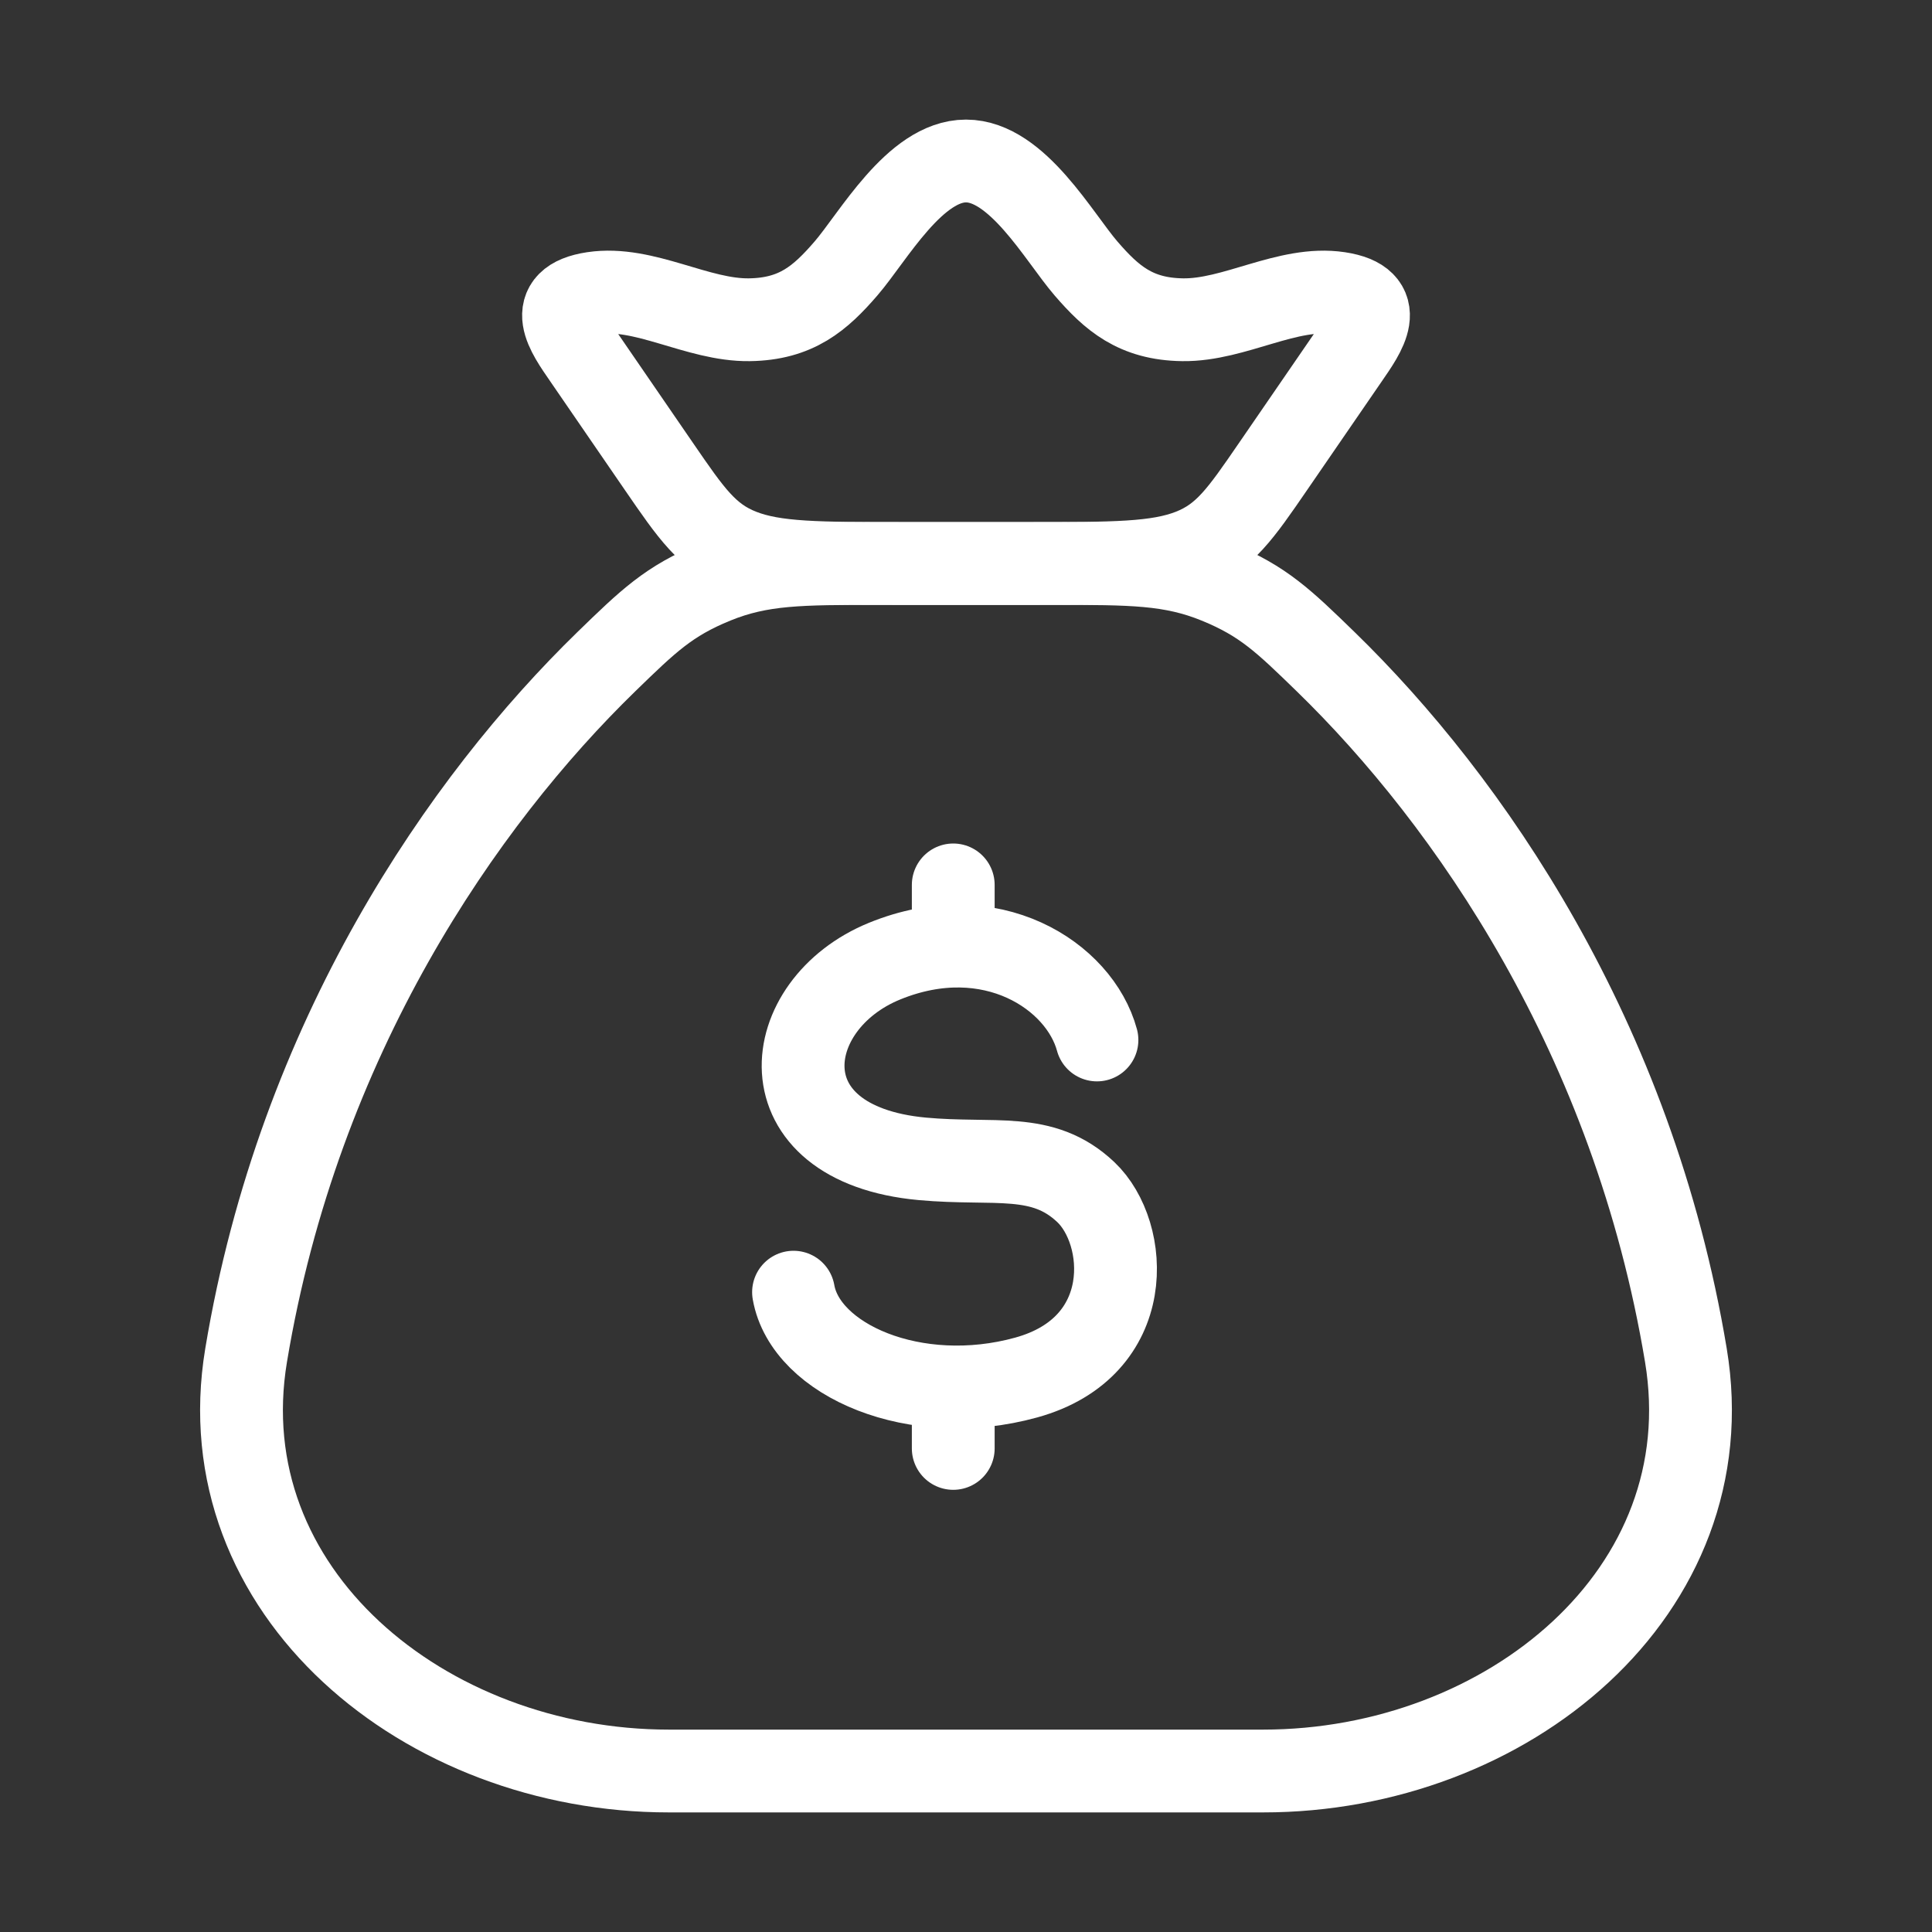
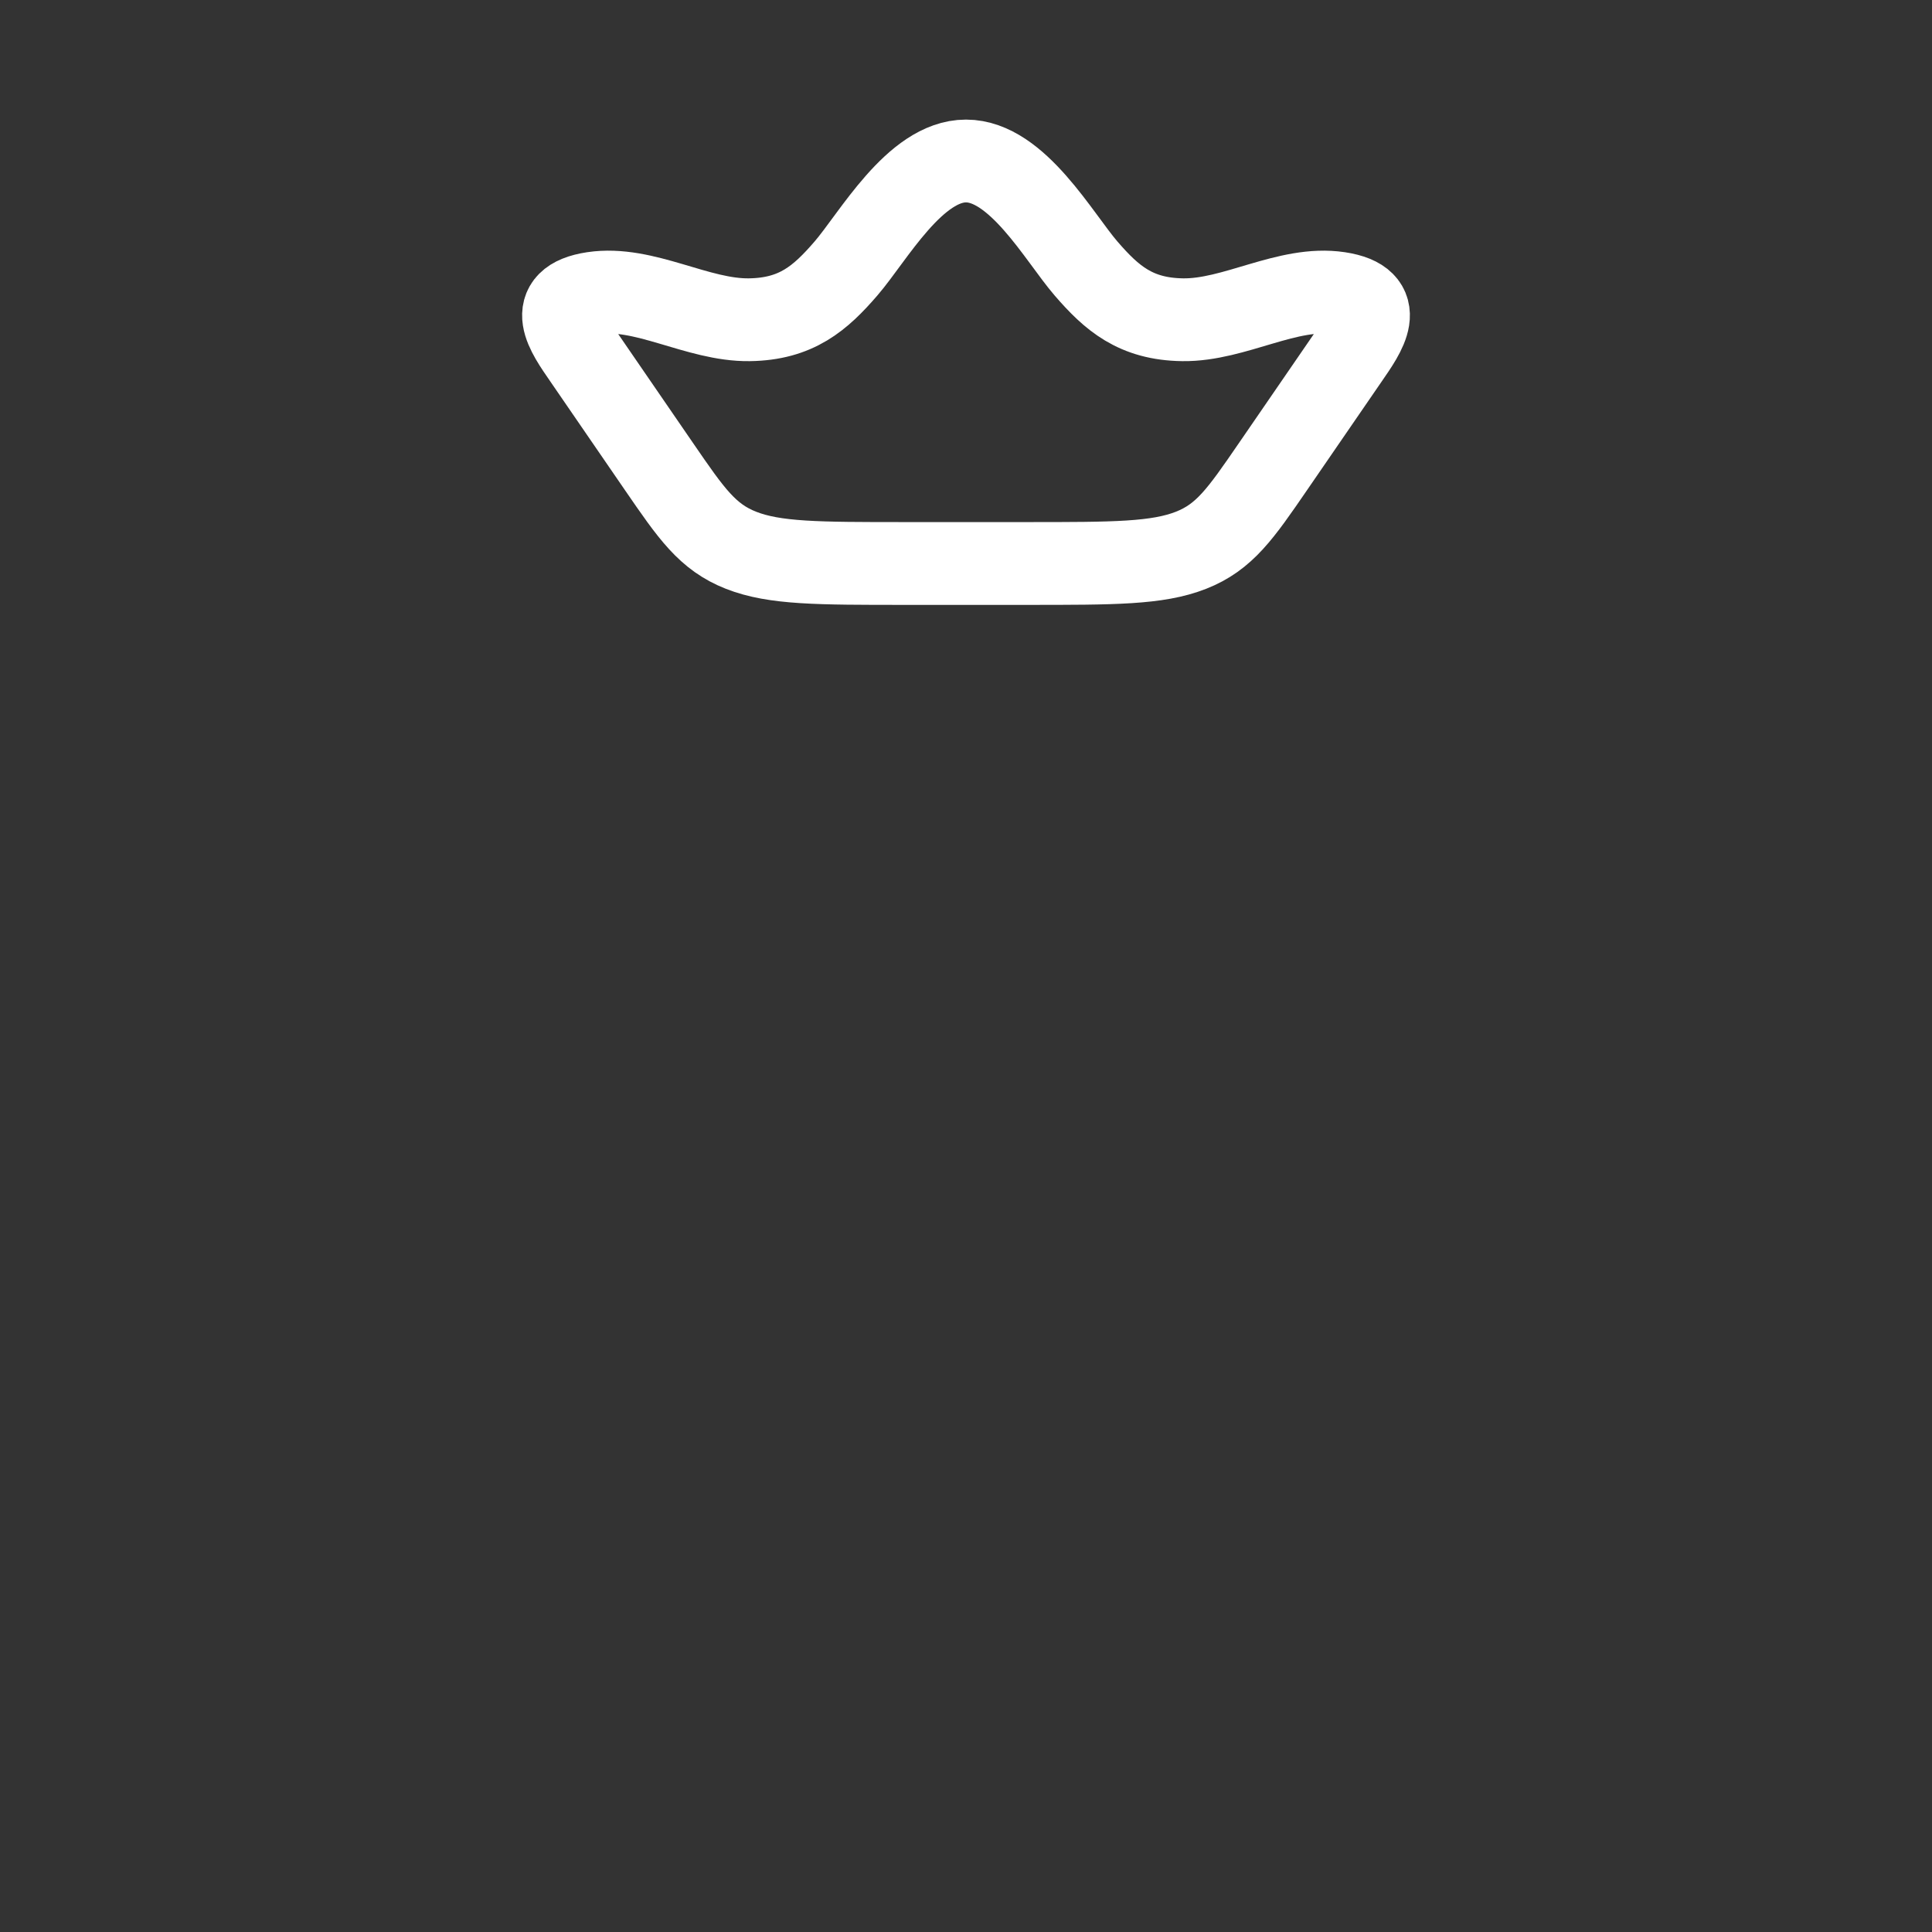
<svg xmlns="http://www.w3.org/2000/svg" width="70" height="70" viewBox="0 0 70 70" fill="none">
  <rect x="0" y="0" width="70" height="70" fill="#333333" stroke="none" />
-   <path d="M61.083 49.104C59.169 37.586 53.209 29.01 48.029 23.972C46.521 22.507 45.767 21.774 44.102 21.095C42.437 20.417 41.006 20.417 38.144 20.417H31.856C28.994 20.417 27.563 20.417 25.898 21.095C24.233 21.774 23.479 22.507 21.971 23.972C16.791 29.01 10.831 37.586 8.917 49.104C7.493 57.673 15.398 64.167 24.233 64.167H45.767C54.602 64.167 62.507 57.673 61.083 49.104Z" stroke="white" stroke-width="3" stroke-linecap="round" stroke-linejoin="round" />
  <path d="M21.166 12.958C20.564 12.082 19.692 10.893 21.493 10.622C23.345 10.344 25.268 11.611 27.15 11.585C28.853 11.562 29.721 10.806 30.651 9.728C31.631 8.593 33.149 5.833 35 5.833C36.852 5.833 38.369 8.593 39.349 9.728C40.28 10.806 41.148 11.562 42.85 11.585C44.733 11.611 46.656 10.344 48.507 10.622C50.309 10.893 49.437 12.082 48.835 12.958L46.114 16.918C44.95 18.612 44.369 19.459 43.151 19.938C41.933 20.416 40.359 20.416 37.212 20.416H32.789C29.642 20.416 28.068 20.416 26.85 19.938C25.632 19.459 25.05 18.612 23.886 16.918L21.166 12.958Z" stroke="white" stroke-width="3" stroke-linejoin="round" />
-   <path d="M39.745 37.68C39.114 35.352 35.905 33.251 32.052 34.823C28.199 36.394 27.587 41.45 33.415 41.987C36.049 42.23 37.766 41.706 39.338 43.189C40.91 44.673 41.203 48.799 37.183 49.91C33.164 51.022 29.184 49.285 28.751 46.818M34.538 32.062V34.28M34.538 50.253V52.479" stroke="white" stroke-width="3" stroke-linecap="round" stroke-linejoin="round" />
</svg>